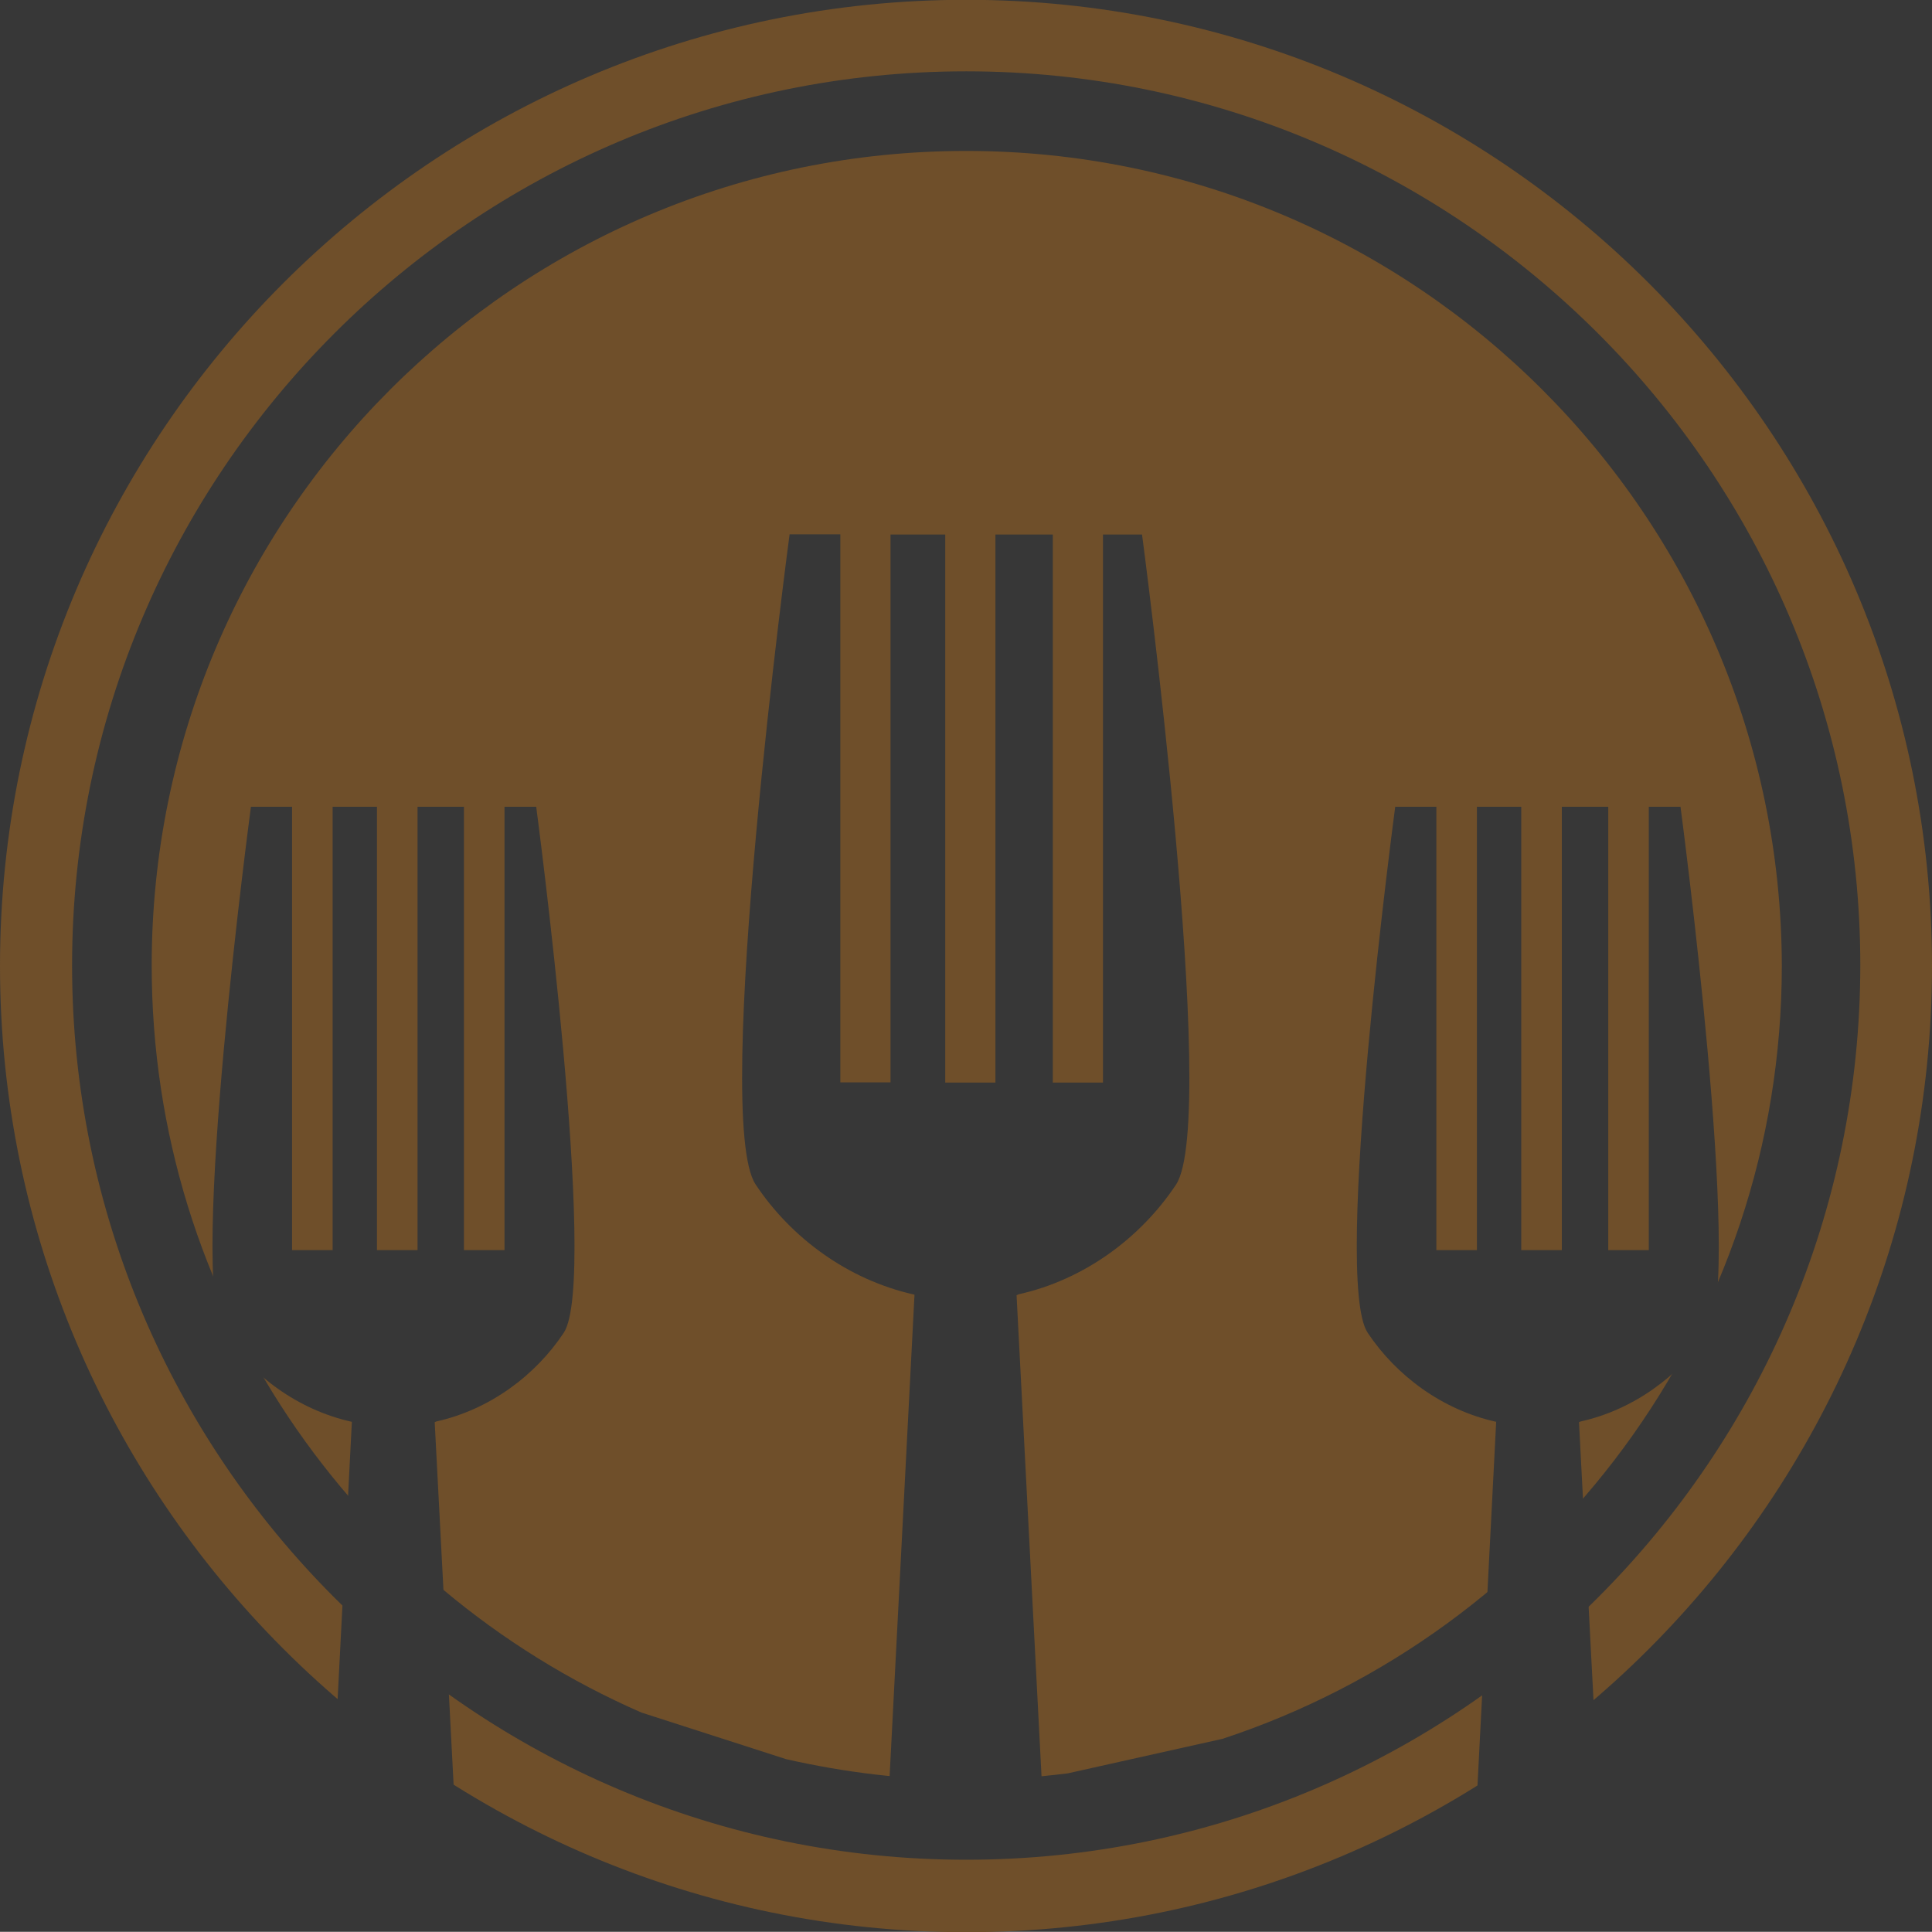
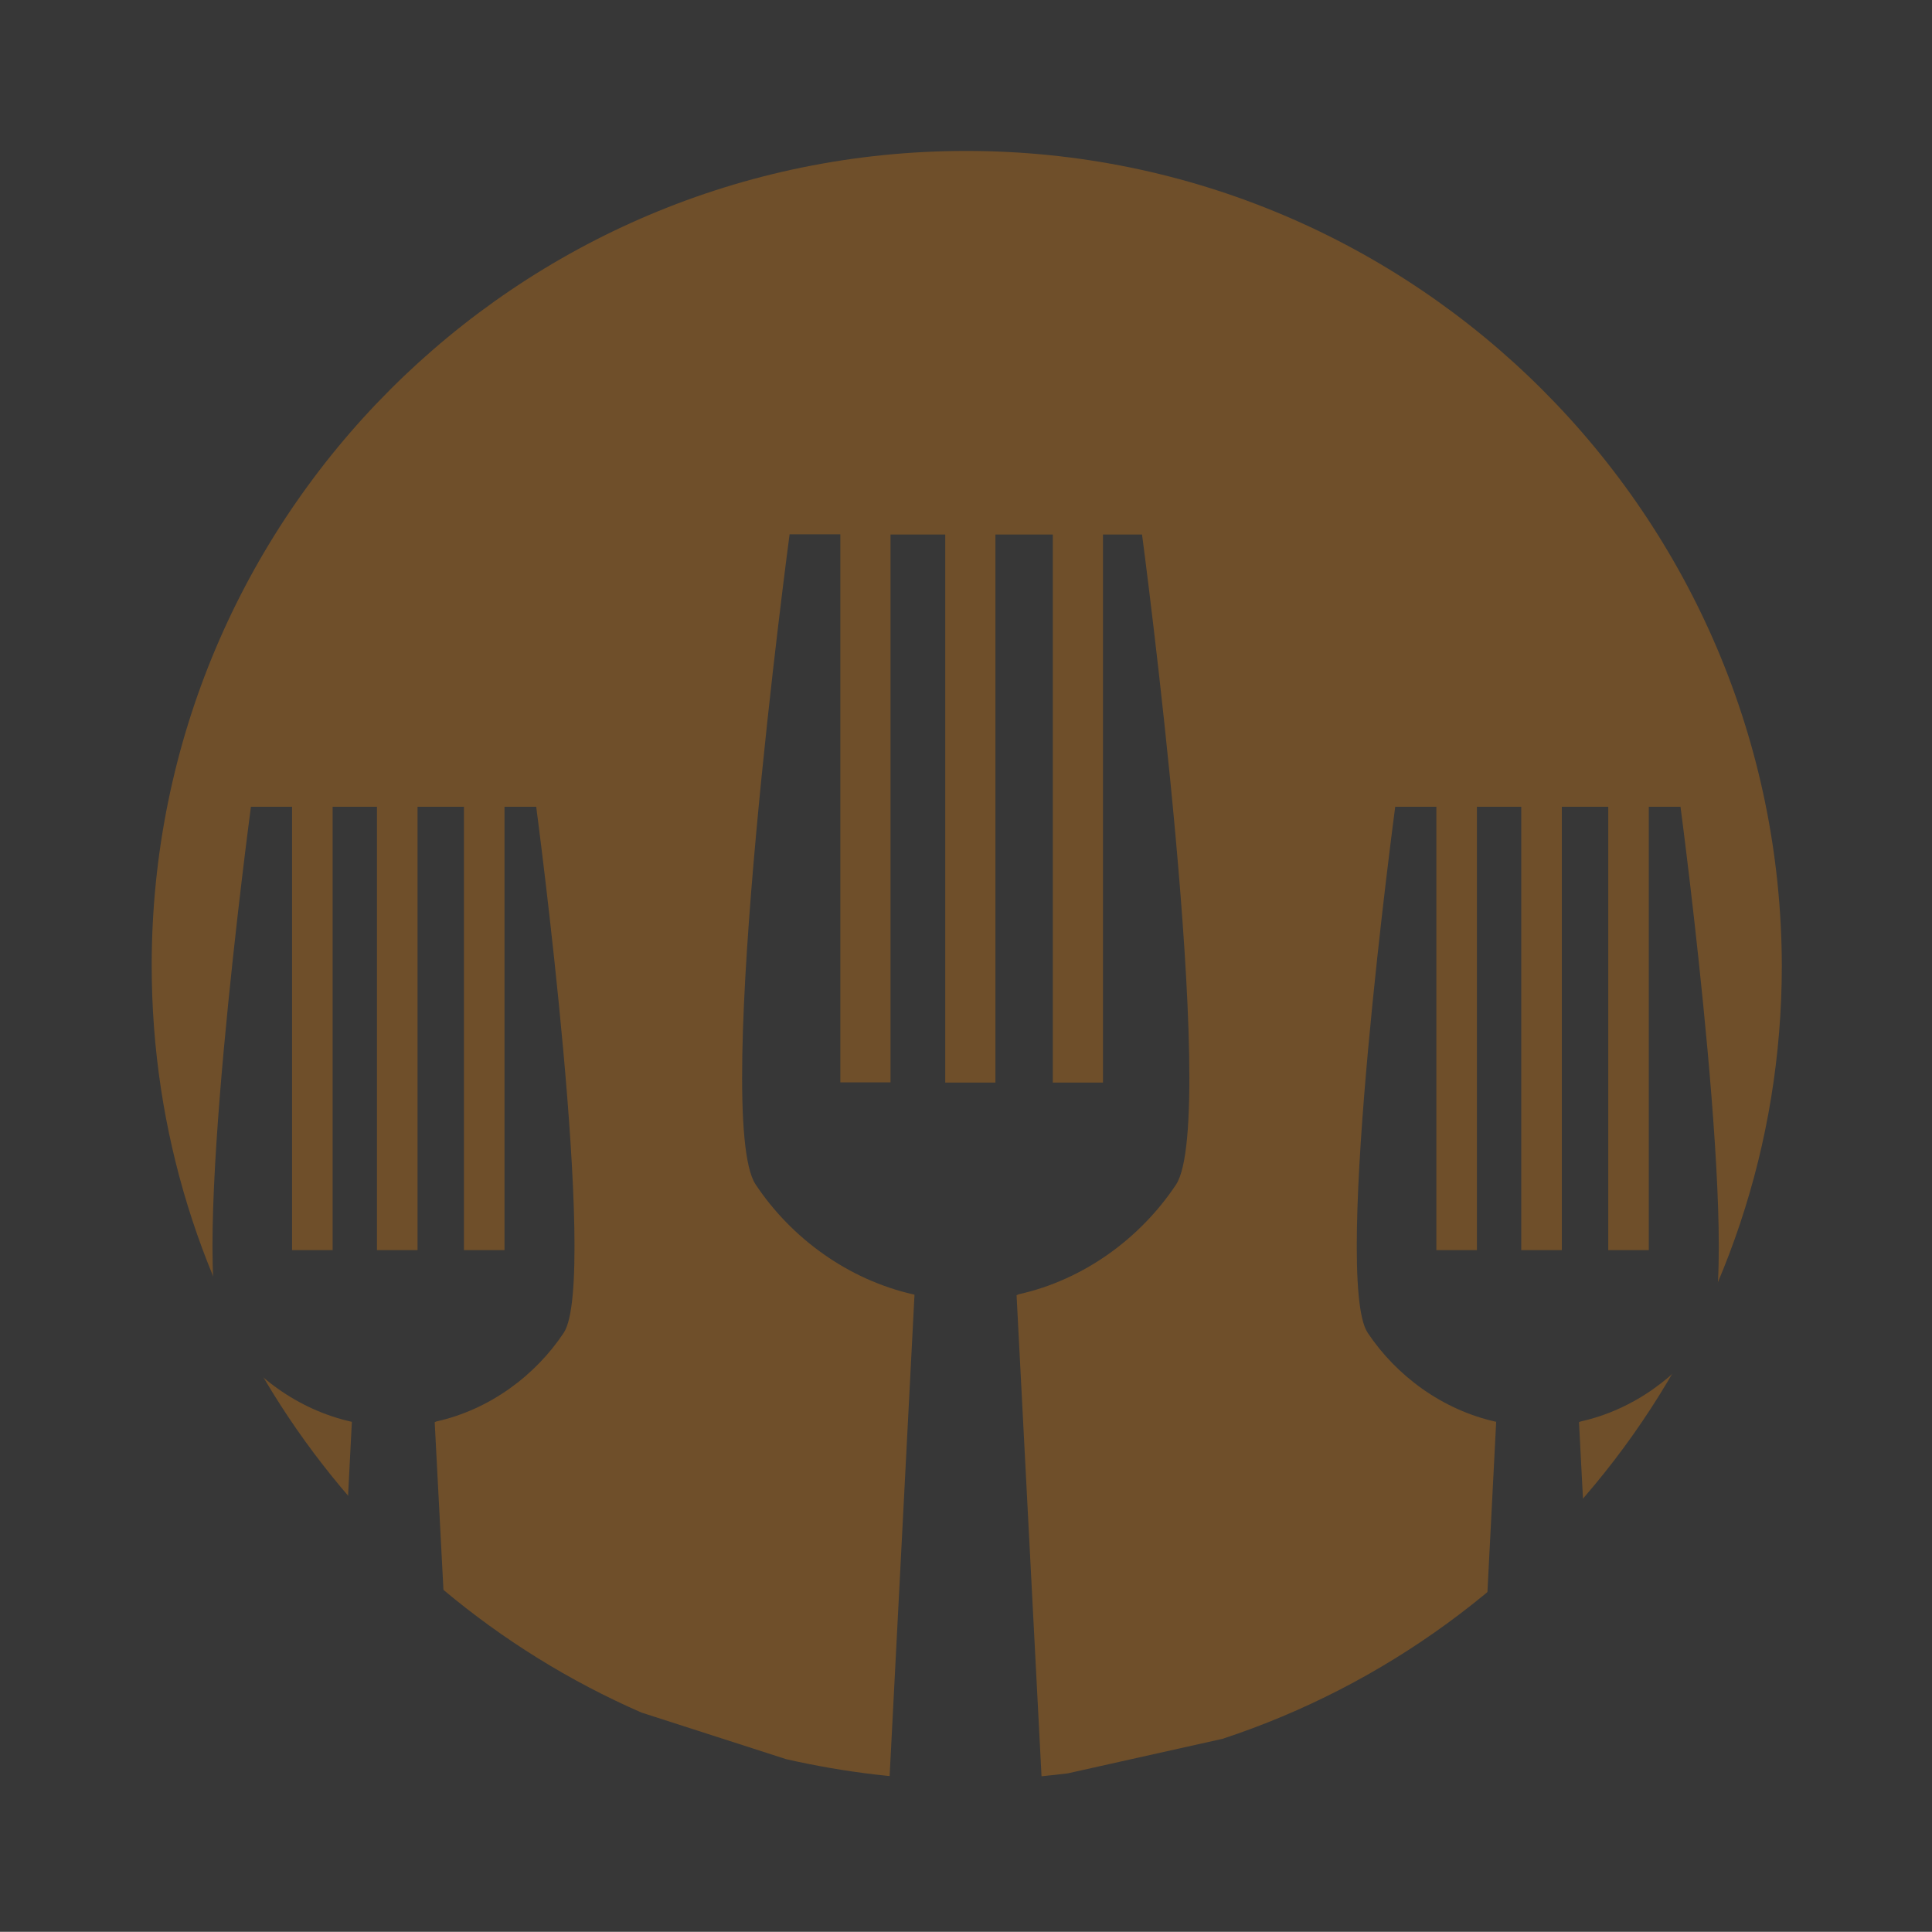
<svg xmlns="http://www.w3.org/2000/svg" width="120px" height="120px" viewBox="0 0 120 120" version="1.1">
  <g id="surface1">
    <path style=" stroke:none;fill-rule:nonzero;fill:rgb(21.569%,21.569%,21.569%);fill-opacity:1;" d="M 0 -0.012 L 120 -0.012 L 120 119.988 L 0 119.988 Z M 0 -0.012 " />
    <path style=" stroke:none;fill-rule:nonzero;fill:rgb(43.529%,30.98%,16.471%);fill-opacity:1;" d="M 60.012 9.375 C 32.062 9.375 9.422 32.039 9.422 59.965 C 9.422 80.742 21.938 98.555 39.844 106.371 L 48.832 109.266 C 52.453 110.086 56.203 110.555 60.082 110.555 C 62.191 110.555 64.277 110.402 66.328 110.145 L 75.938 108 C 96.105 101.355 110.672 82.383 110.672 59.965 C 110.602 32.039 87.938 9.375 60.012 9.375 Z M 60.012 9.375 " />
-     <path style=" stroke:none;fill-rule:nonzero;fill:rgb(43.529%,30.98%,16.471%);fill-opacity:1;" d="M 60.012 -0.012 C 26.918 -0.012 0 26.906 0 60 C 0 93.07 26.918 120.012 60.012 120.012 C 93.105 120.012 120 93.094 120 60 C 120 26.906 93.082 -0.012 60.012 -0.012 Z M 60.012 115.512 C 29.414 115.512 4.477 90.609 4.477 59.965 C 4.477 29.355 29.379 4.43 60.012 4.43 C 90.621 4.43 115.547 29.332 115.547 59.965 C 115.523 90.609 90.621 115.512 60.012 115.512 Z M 60.012 115.512 " />
    <path style=" stroke:none;fill-rule:nonzero;fill:rgb(21.569%,21.569%,21.569%);fill-opacity:1;" d="M 55.125 112.852 L 56.801 80.414 C 52.676 79.5 49.137 76.887 46.934 73.57 C 44.191 69.469 49.043 33.188 49.043 33.188 L 52.195 33.188 L 52.195 67.23 L 55.312 67.23 L 55.312 33.199 L 58.711 33.199 L 58.711 67.242 L 61.828 67.242 L 61.828 33.199 L 65.391 33.199 L 65.391 67.242 L 68.508 67.242 L 68.508 33.199 L 70.934 33.199 C 70.934 33.199 75.762 69.48 73.043 73.582 C 70.863 76.863 67.371 79.477 63.27 80.391 C 63.211 80.426 63.141 80.449 63.141 80.449 L 64.711 110.707 C 67.02 109.957 53.074 113.109 55.125 112.852 Z M 20.508 114.551 L 21.855 88.312 C 18.516 87.574 15.656 85.453 13.875 82.781 C 11.66 79.453 15.586 50.109 15.586 50.109 L 18.141 50.109 L 18.141 77.648 L 20.66 77.648 L 20.66 50.109 L 23.414 50.109 L 23.414 77.648 L 25.934 77.648 L 25.934 50.109 L 28.816 50.109 L 28.816 77.648 L 31.336 77.648 L 31.336 50.109 L 33.305 50.109 C 33.305 50.109 37.207 79.465 35.016 82.781 C 33.258 85.43 30.422 87.551 27.105 88.289 C 27.059 88.312 27 88.336 27 88.336 L 28.277 112.816 C 30.129 112.207 18.844 114.75 20.508 114.551 Z M 91.582 114.551 L 92.93 88.312 C 89.59 87.574 86.73 85.453 84.949 82.781 C 82.734 79.465 86.66 50.109 86.66 50.109 L 89.215 50.109 L 89.215 77.648 L 91.734 77.648 L 91.734 50.109 L 94.488 50.109 L 94.488 77.648 L 97.008 77.648 L 97.008 50.109 L 99.891 50.109 L 99.891 77.648 L 102.41 77.648 L 102.41 50.109 L 104.379 50.109 C 104.379 50.109 108.281 79.465 106.09 82.781 C 104.332 85.43 101.496 87.551 98.18 88.289 C 98.133 88.312 98.074 88.336 98.074 88.336 L 99.352 112.816 C 101.203 112.207 89.918 114.75 91.582 114.551 Z M 91.582 114.551 " />
  </g>
</svg>